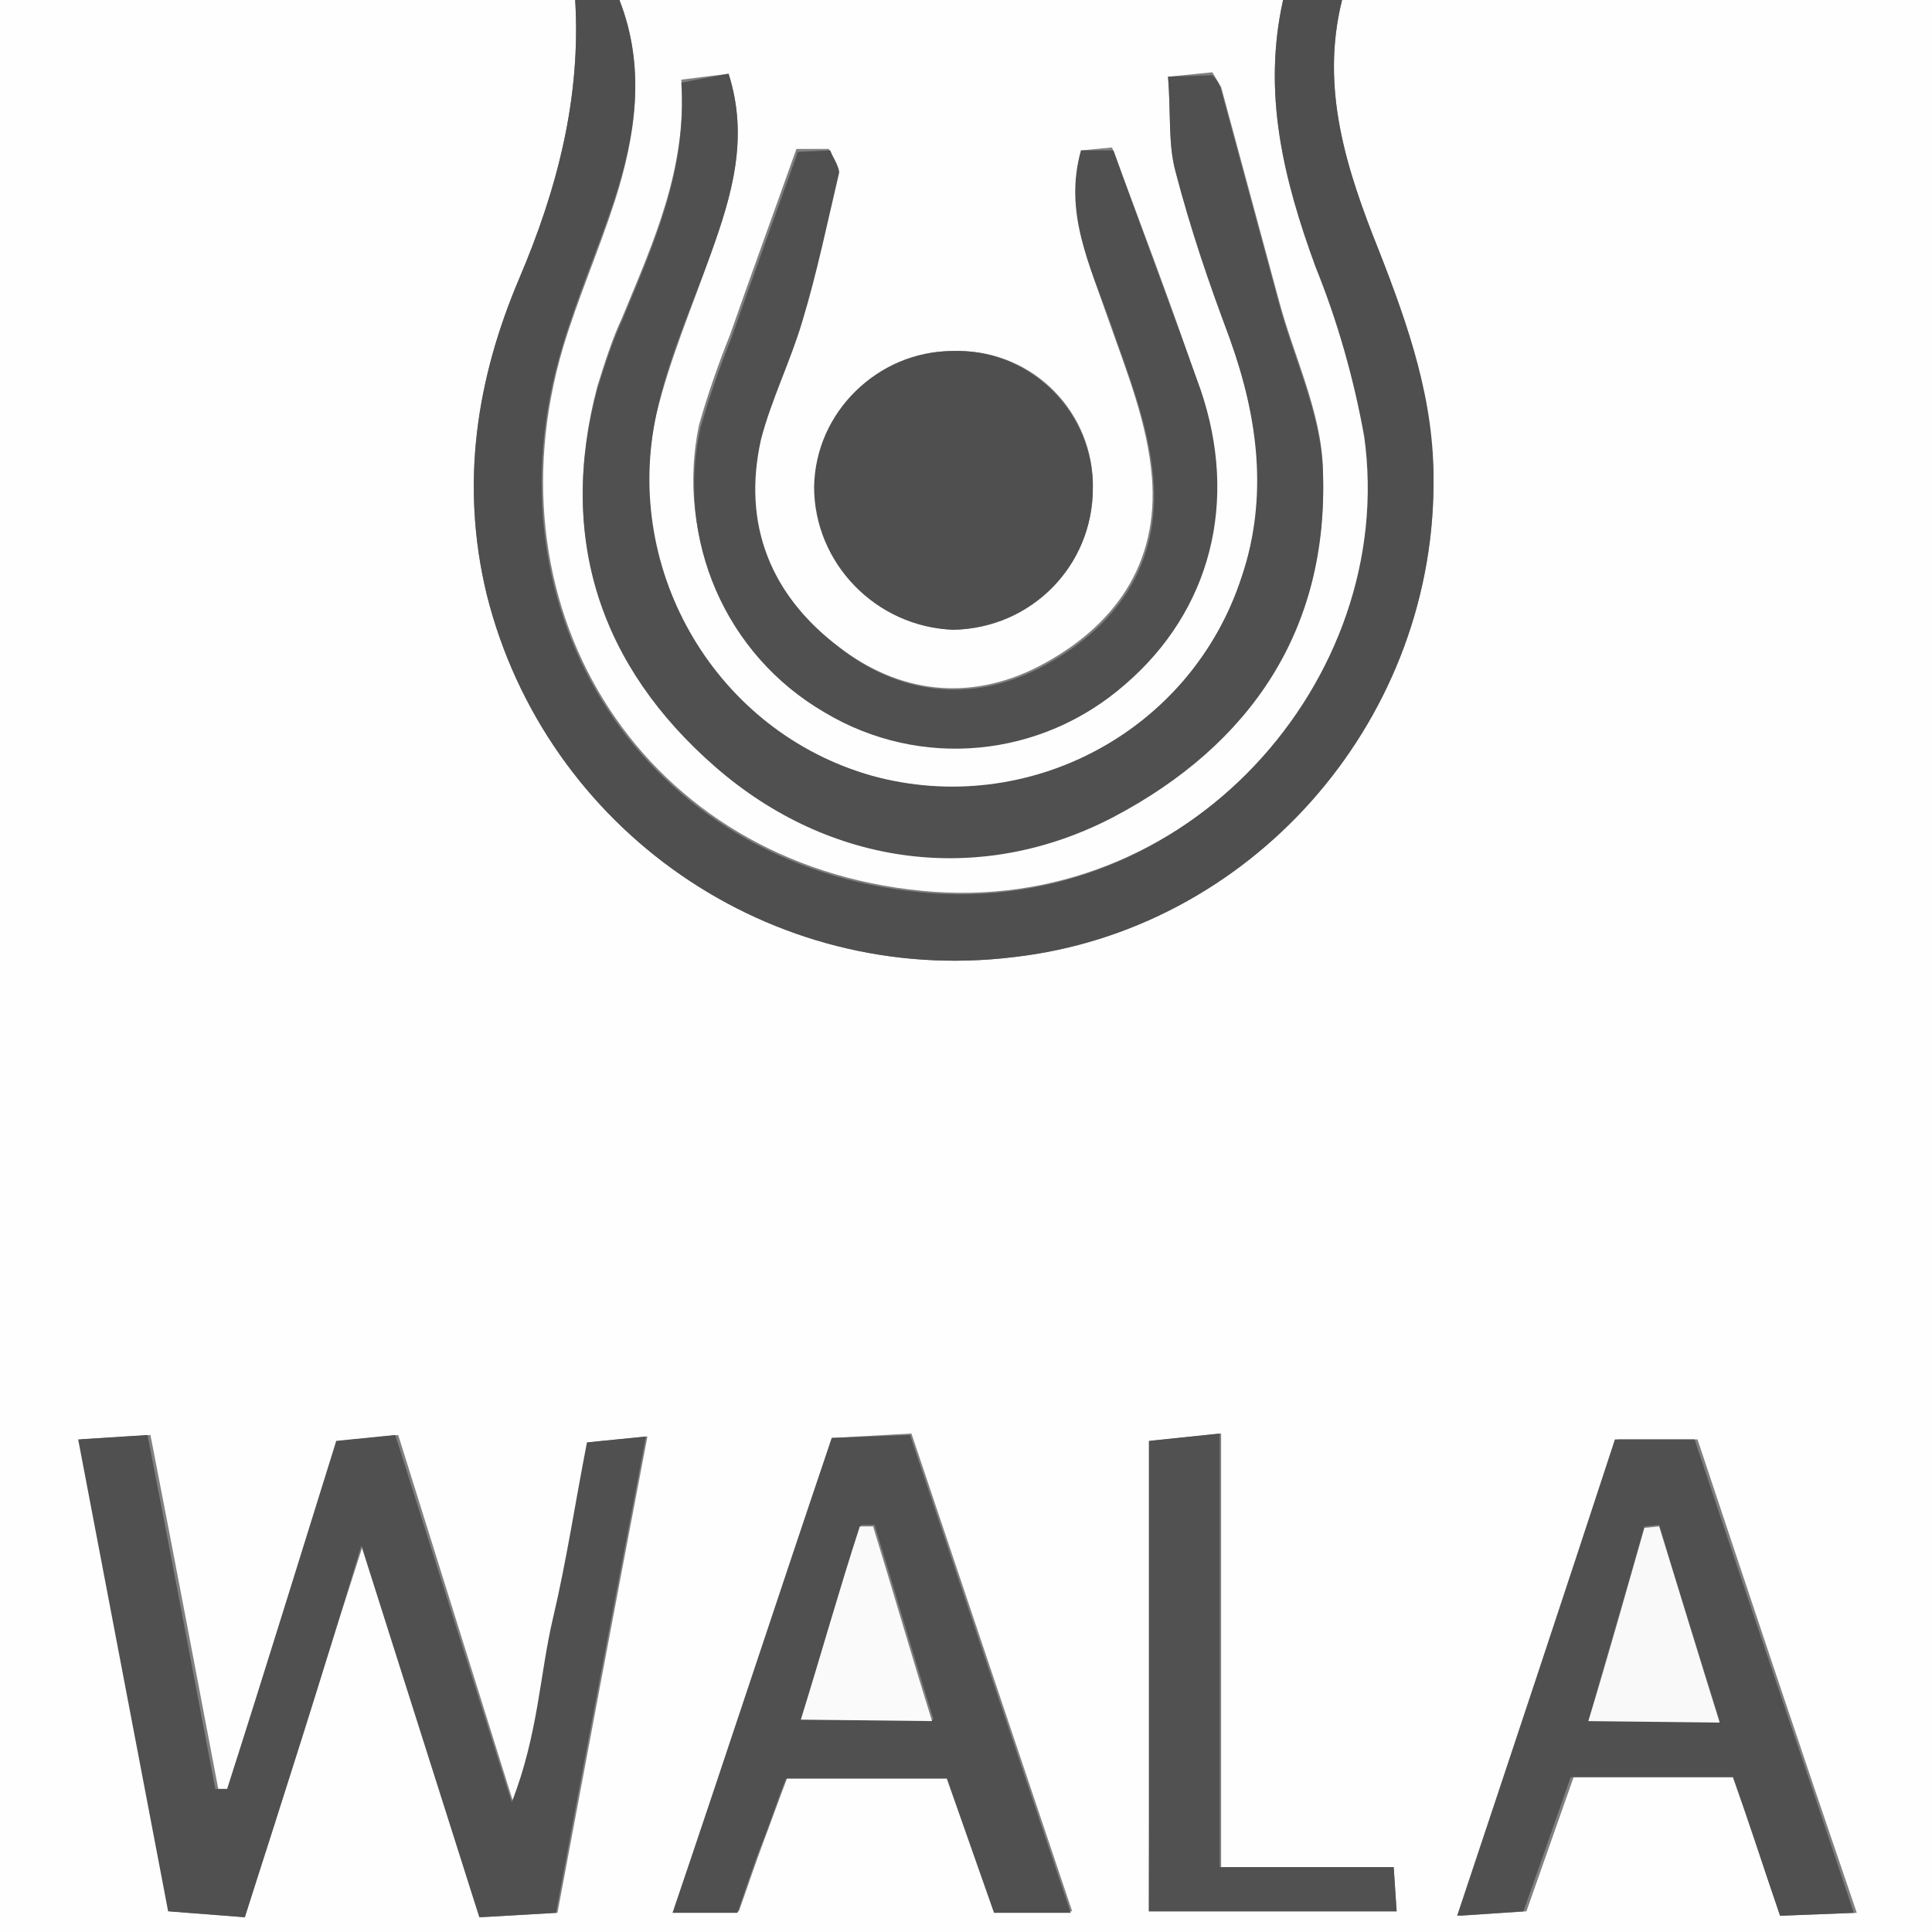
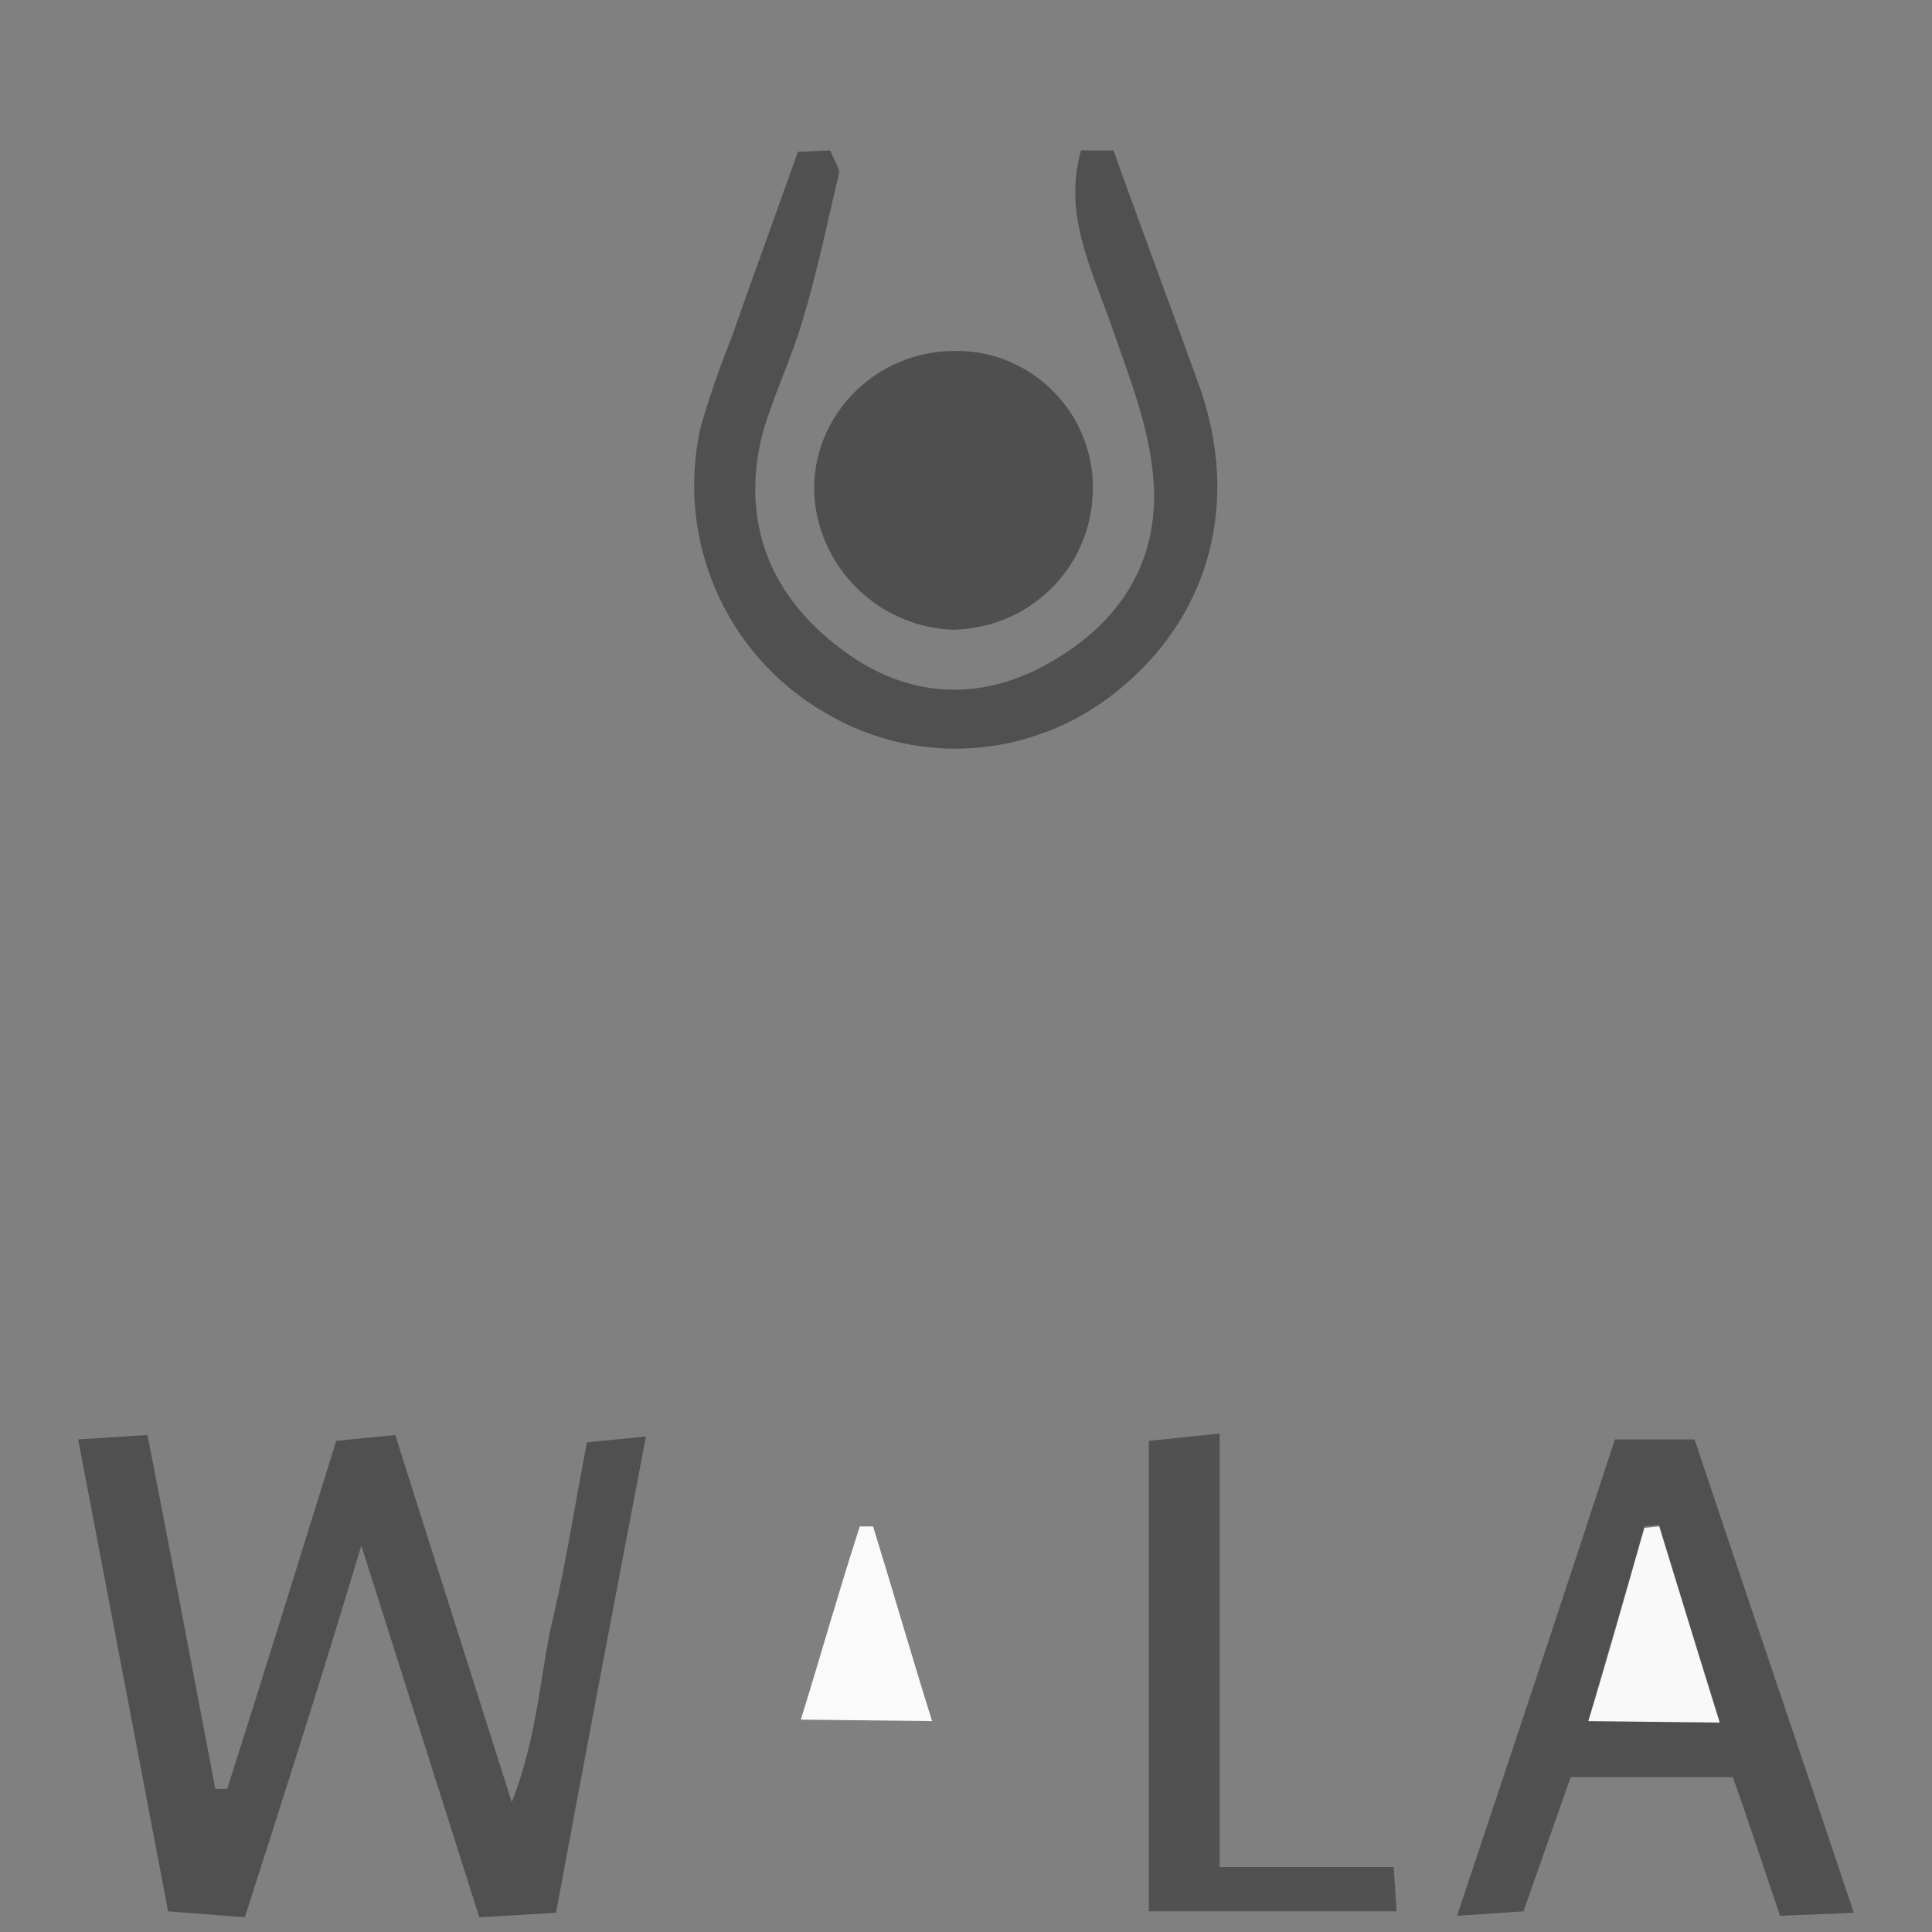
<svg xmlns="http://www.w3.org/2000/svg" version="1.1" id="Ebene_1" x="0px" y="0px" viewBox="0 0 131 131" style="enable-background:new 0 0 131 131;" xml:space="preserve">
  <rect x="0" y="0" width="131" height="131" fill="#808080" stroke="none" />
  <style type="text/css">
	.st0{fill:#FEFEFE;}
	.st1{fill:#4F4F4F;}
	.st2{fill:#505050;}
	.st3{fill:#515151;}
	.st4{fill:#FAFAFA;}
	.st5{fill:#F9F9F9;}
</style>
-   <path class="st0" d="M91,0h40v131H0V0h39c0.4,6.6-1.2,12.8-3.8,18.9c-2.9,6.9-4,14-2.2,21.4c4,16,19.3,26.6,35.7,24.6  c16-1.8,28.4-15.8,28.5-32c0-5.6-1.7-10.8-3.7-15.9C91.3,11.5,89.5,6,91,0z M16.6,130c2.6-8.4,5.1-16.2,8-25.2l8,25.2l5.2-0.3  c2-10.7,4-21.3,6.1-32.3l-4,0.4c-0.8,4.1-1.4,8.1-2.3,11.9s-1,7.9-2.8,12.5L27,97.3l-4,0.4c-2.5,8-5,15.8-7.4,23.6l-0.8,0  c-1.5-7.9-3-15.8-4.6-24l-4.7,0.3l6.1,32L16.6,130z M56.4,97.5c-3.6,10.9-7.1,21.3-10.7,32.1h4.4c0.6-1.7,1.1-3.2,1.7-4.8  s1.1-3,1.6-4.3h10.9l3.2,9.1h5.2c-3.7-11-7.3-21.7-10.9-32.4L56.4,97.5z M120.7,129.9l5.2-0.2c-3.8-11.1-7.3-21.6-10.8-32.1h-5.4  c-3.6,10.7-7.1,21.2-10.7,32.3l4.5-0.3l3.2-9.1h11C118.6,123.6,119.5,126.4,120.7,129.9L120.7,129.9z M77.9,129.6h16.8l-0.2-3H82.8  V97.2l-4.8,0.5L77.9,129.6z" />
-   <path class="st0" d="M42,0h45c-1.4,6.3,0,12.1,2.3,18c1.5,3.7,2.6,7.5,3.3,11.5c2.3,16.6-12.1,32.7-30.1,30.9  c-18.7-1.8-29.7-18.8-24.3-36.9c1-3.3,2.4-6.5,3.5-9.9C43.1,9.2,43.8,4.6,42,0z M79.2,5.2c0.2,2.5,0,4.6,0.5,6.4  c1,3.8,2.4,7.6,3.7,11.4c1.9,5.3,2.7,10.7,0.8,16.1c-3.4,10.5-14.5,16.5-25.1,13.5c-10.6-3-17-13.7-14.6-24.5  c0.9-3.7,2.4-7.2,3.7-10.9c1.4-3.9,2.6-7.9,1.2-12.2l-3.2,0.4c0.4,6-1.9,11-4,16.1c-0.7,1.5-1.2,3.1-1.7,4.7  c-2.7,10.2,0.2,18.8,8,25.6s18,8.1,27,3.4c9.3-4.9,14.6-12.7,14.2-23.4c-0.1-3.9-2-7.7-3-11.5c-1.3-4.8-2.6-9.6-3.9-14.4  c-0.2-0.3-0.4-0.7-0.6-1L79.2,5.2z M73.3,10.2c-1.1,4.2,0.6,7.8,1.9,11.6c1.2,3.4,2.6,6.9,2.9,10.5c0.5,5.9-2.5,10.2-7.7,12.9  c-4.7,2.4-9.5,1.8-13.6-1.4c-4.6-3.5-6.6-8.4-5.3-14.1c0.6-2.7,2-5.3,2.8-8c1-3.3,1.7-6.7,2.5-10.1c0.1-0.4-0.3-0.9-0.6-1.5L54,10.1  c-1.6,4.5-3.1,8.6-4.5,12.6c-0.8,2-1.5,4-2.1,6.1c-1.6,7.6,1.8,15.3,8.4,19.3c6.5,3.9,14.8,3.2,20.4-1.9c5.8-5,7.7-12.3,5.1-20  c-1.8-5.3-3.8-10.6-5.9-16.2L73.3,10.2z M74.1,33.1c0.1-5.1-4-9.3-9.1-9.3c-0.1,0-0.3,0-0.4,0c-5.1,0-9.2,4.1-9.3,9.2  c0.1,5.2,4.2,9.5,9.4,9.7C69.9,42.6,74.1,38.4,74.1,33.1z" />
-   <path class="st1" d="M42,0c1.8,4.6,1.1,9.2-0.4,13.7c-1.1,3.3-2.5,6.5-3.5,9.9c-5.4,18,5.6,35.1,24.3,36.9  c18,1.8,32.4-14.4,30.1-30.9c-0.7-3.9-1.8-7.8-3.3-11.5C87,12.1,85.6,6.3,87,0h4c-1.5,6,0.3,11.5,2.5,17c2,5.1,3.8,10.2,3.7,15.9  c-0.1,16.3-12.5,30.2-28.5,32C52.3,66.9,37,56.3,33,40.3c-1.8-7.5-0.7-14.6,2.2-21.4C37.8,12.8,39.4,6.6,39,0H42z" />
  <path class="st2" d="M16.6,130l-5.2-0.4l-6.1-32l4.7-0.3c1.6,8.2,3.1,16.1,4.6,24l0.8,0c2.5-7.8,4.9-15.6,7.4-23.6l4-0.4l7.9,24.9  c1.8-4.6,1.9-8.7,2.8-12.5s1.5-7.8,2.3-11.9l4-0.4c-2.1,11-4.1,21.5-6.1,32.3l-5.2,0.3l-8-25.2C21.8,113.8,19.3,121.6,16.6,130z" />
-   <path class="st2" d="M56.4,97.5l5.3-0.2c3.6,10.7,7.2,21.4,10.9,32.4h-5.2l-3.2-9.1H53.3c-0.5,1.2-1,2.8-1.6,4.3s-1.1,3.1-1.7,4.8  h-4.4C49.3,118.8,52.7,108.4,56.4,97.5z M54.4,116.6h8.9c-1.5-4.8-2.7-9-4-13.2h-0.9C57,107.8,55.7,112.2,54.4,116.6L54.4,116.6z" />
  <path class="st2" d="M120.7,129.9c-1.2-3.5-2.1-6.3-3.2-9.4h-11l-3.2,9.1l-4.5,0.3c3.7-11.1,7.2-21.6,10.7-32.3h5.4  c3.5,10.5,7.1,21,10.8,32.1L120.7,129.9z M107.7,116.7h8.9c-1.5-4.8-2.8-9-4.1-13.3l-1,0.1C110.3,107.8,109,112.1,107.7,116.7  L107.7,116.7z" />
  <path class="st3" d="M77.9,129.6V97.7l4.8-0.5v29.4h11.8l0.2,3L77.9,129.6z" />
-   <path class="st2" d="M79.2,5.2l3-0.1c0.3,0.3,0.5,0.6,0.6,1c1.3,4.8,2.6,9.6,3.9,14.4c1,3.8,2.9,7.6,3,11.5  c0.4,10.7-4.9,18.5-14.2,23.4c-9,4.7-19.2,3.4-27-3.4s-10.7-15.5-8-25.6c0.5-1.6,1-3.2,1.7-4.7c2.1-5.1,4.4-10.1,4-16.1L49.4,5  c1.4,4.4,0.2,8.3-1.2,12.2c-1.3,3.6-2.9,7.1-3.7,10.9c-2.3,10.7,4.1,21.5,14.6,24.5c10.6,2.9,21.7-3,25.1-13.5  c1.8-5.4,1.1-10.8-0.8-16.1c-1.4-3.7-2.7-7.5-3.7-11.4C79.2,9.7,79.4,7.7,79.2,5.2z" />
  <path class="st2" d="M73.3,10.2h2.2c2,5.6,4,10.9,5.9,16.2c2.6,7.6,0.7,15-5.1,20c-5.7,5-13.9,5.8-20.4,1.9  c-6.7-3.9-10.1-11.7-8.4-19.3c0.6-2.1,1.3-4.1,2.1-6.1c1.4-4,2.9-8.1,4.5-12.6l2.2-0.1c0.2,0.6,0.6,1.1,0.6,1.5  c-0.8,3.4-1.5,6.8-2.5,10.1c-0.8,2.7-2.1,5.3-2.8,8c-1.3,5.8,0.7,10.6,5.3,14.1c4.1,3.2,8.9,3.8,13.6,1.4c5.2-2.7,8.2-7,7.7-12.9  c-0.3-3.6-1.7-7-2.9-10.5C73.9,18,72.1,14.4,73.3,10.2z" />
  <path class="st1" d="M74.1,33.1c0,5.3-4.2,9.5-9.5,9.6c-5.2-0.2-9.4-4.5-9.4-9.7c0.1-5.1,4.3-9.1,9.3-9.2c5.1-0.2,9.4,3.8,9.6,8.9  C74.1,32.8,74.1,33,74.1,33.1z" />
  <path class="st4" d="M54.3,116.6c1.4-4.5,2.6-8.8,4-13.1h0.9c1.3,4.2,2.5,8.4,4,13.2L54.3,116.6z" />
  <path class="st5" d="M107.7,116.7c1.4-4.6,2.6-8.9,3.8-13.1l1-0.1c1.3,4.2,2.6,8.5,4.1,13.3L107.7,116.7z" />
</svg>